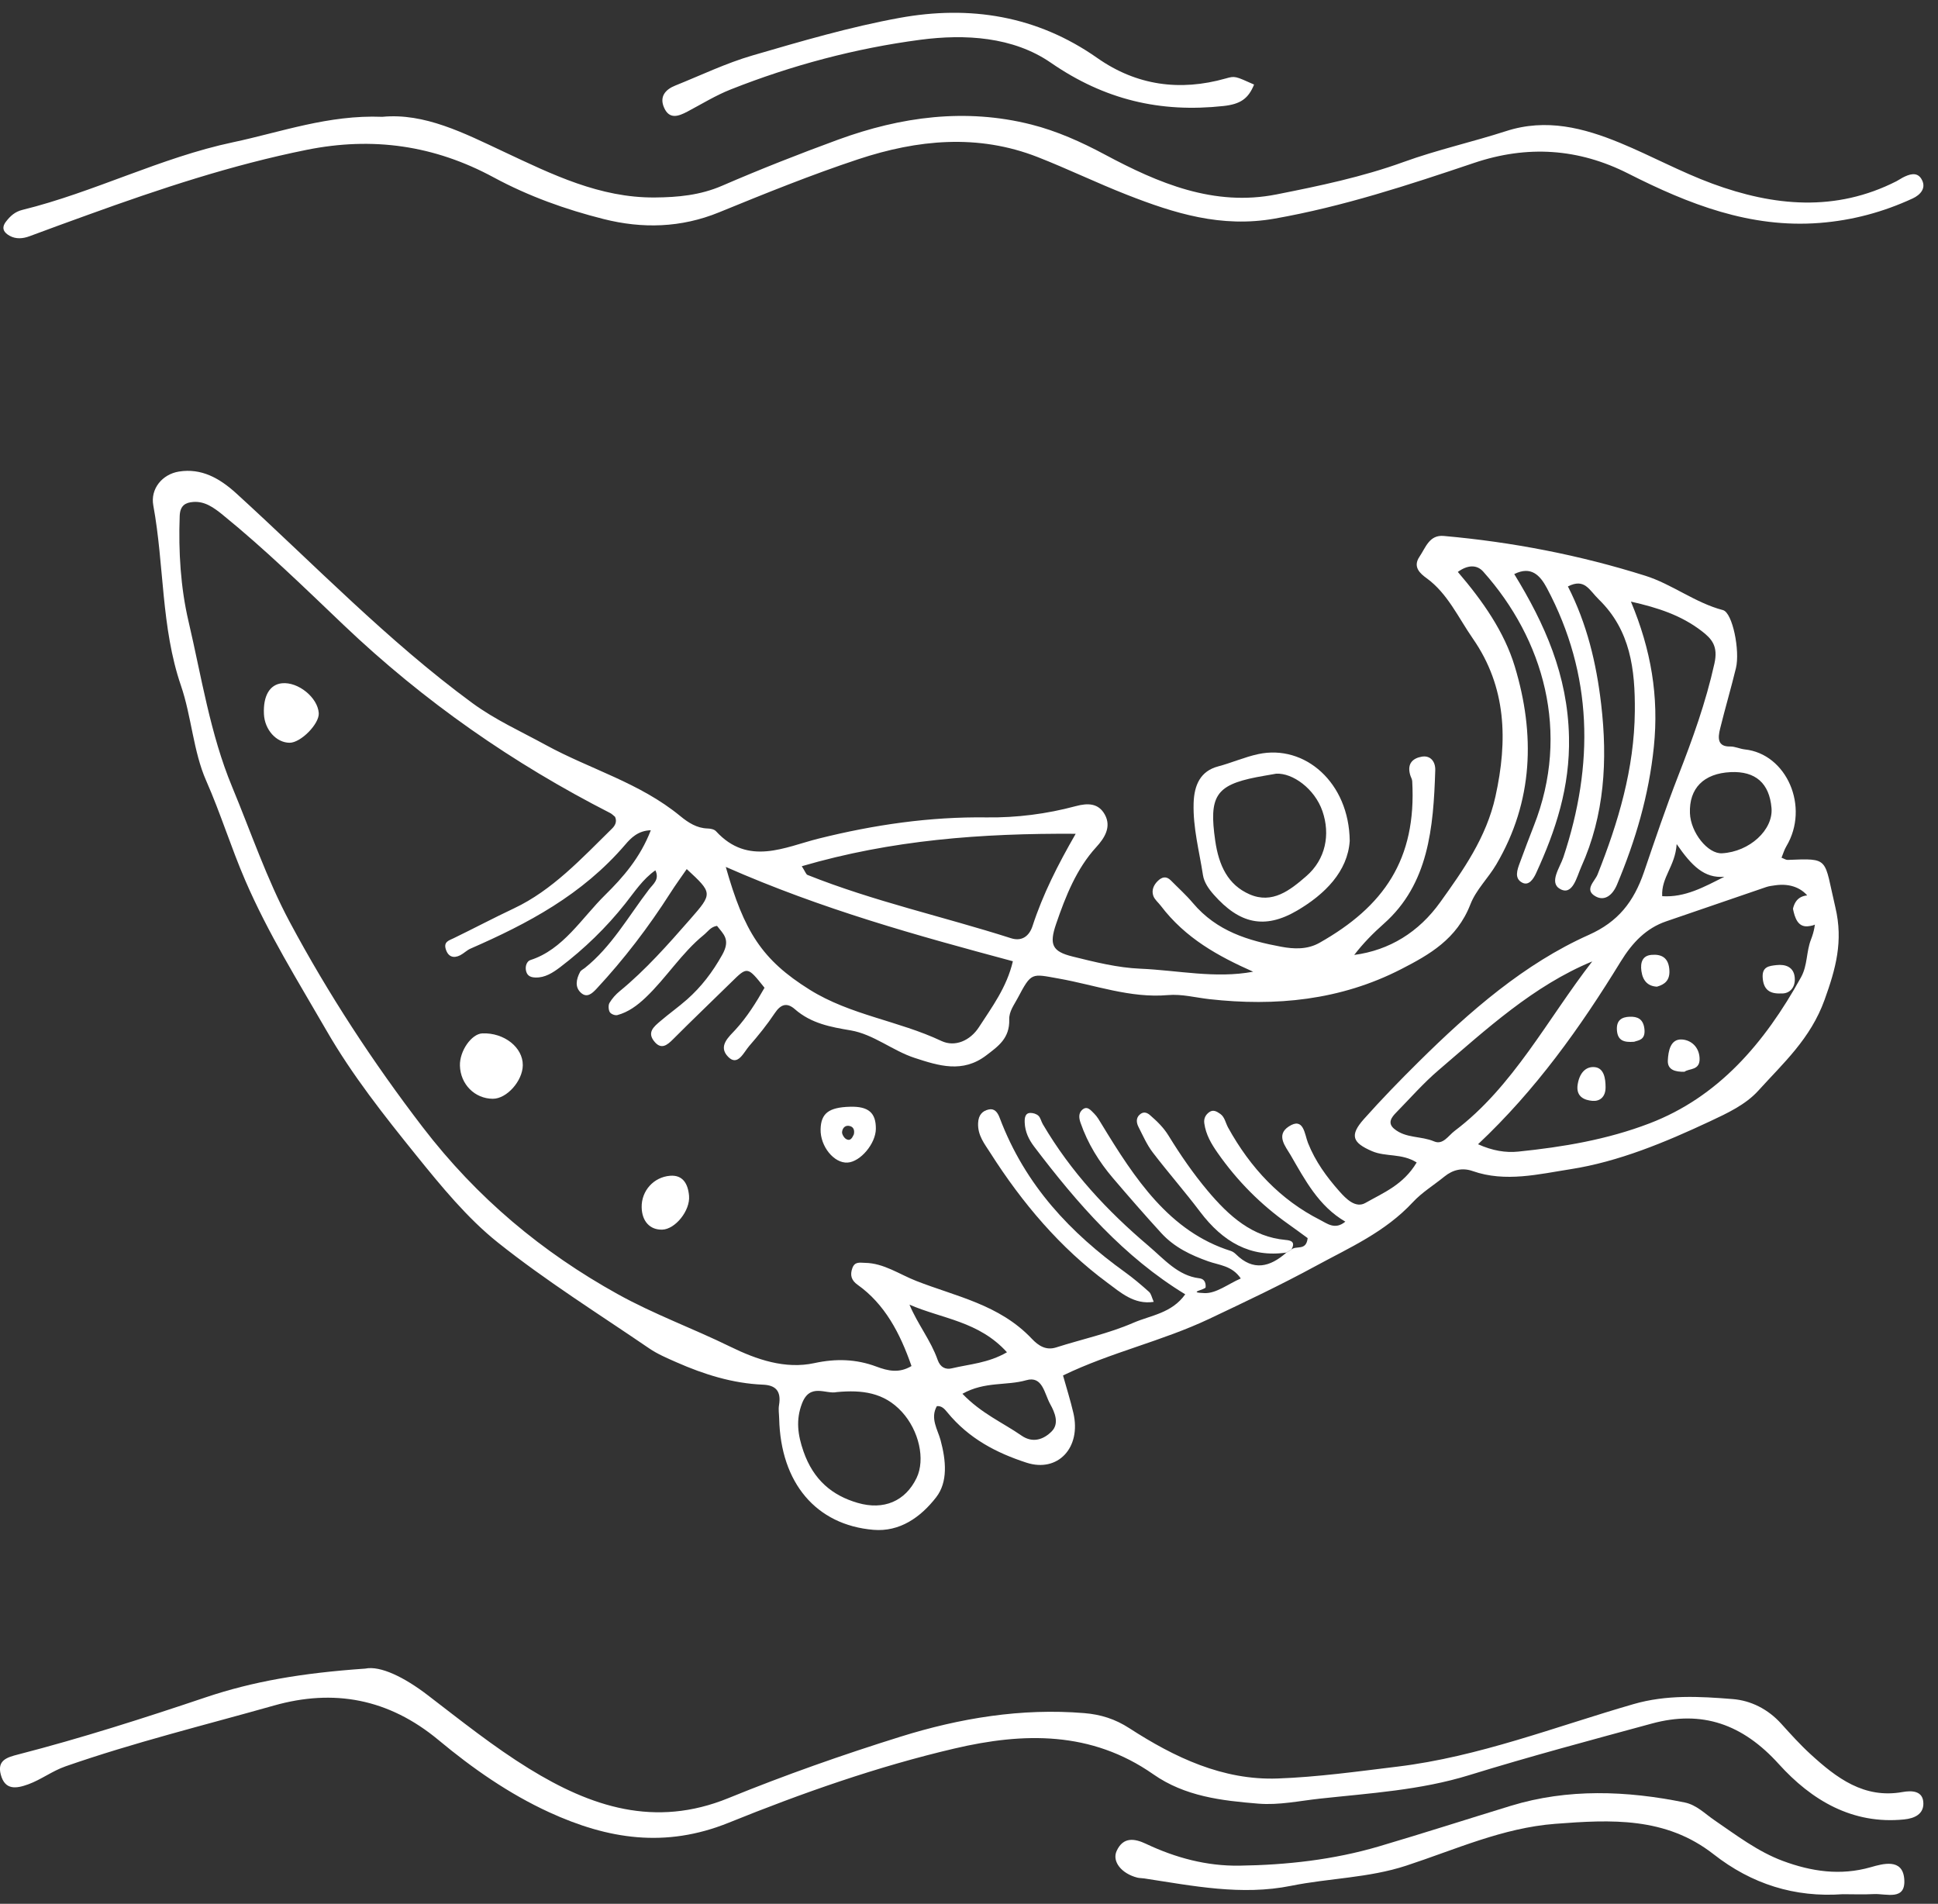
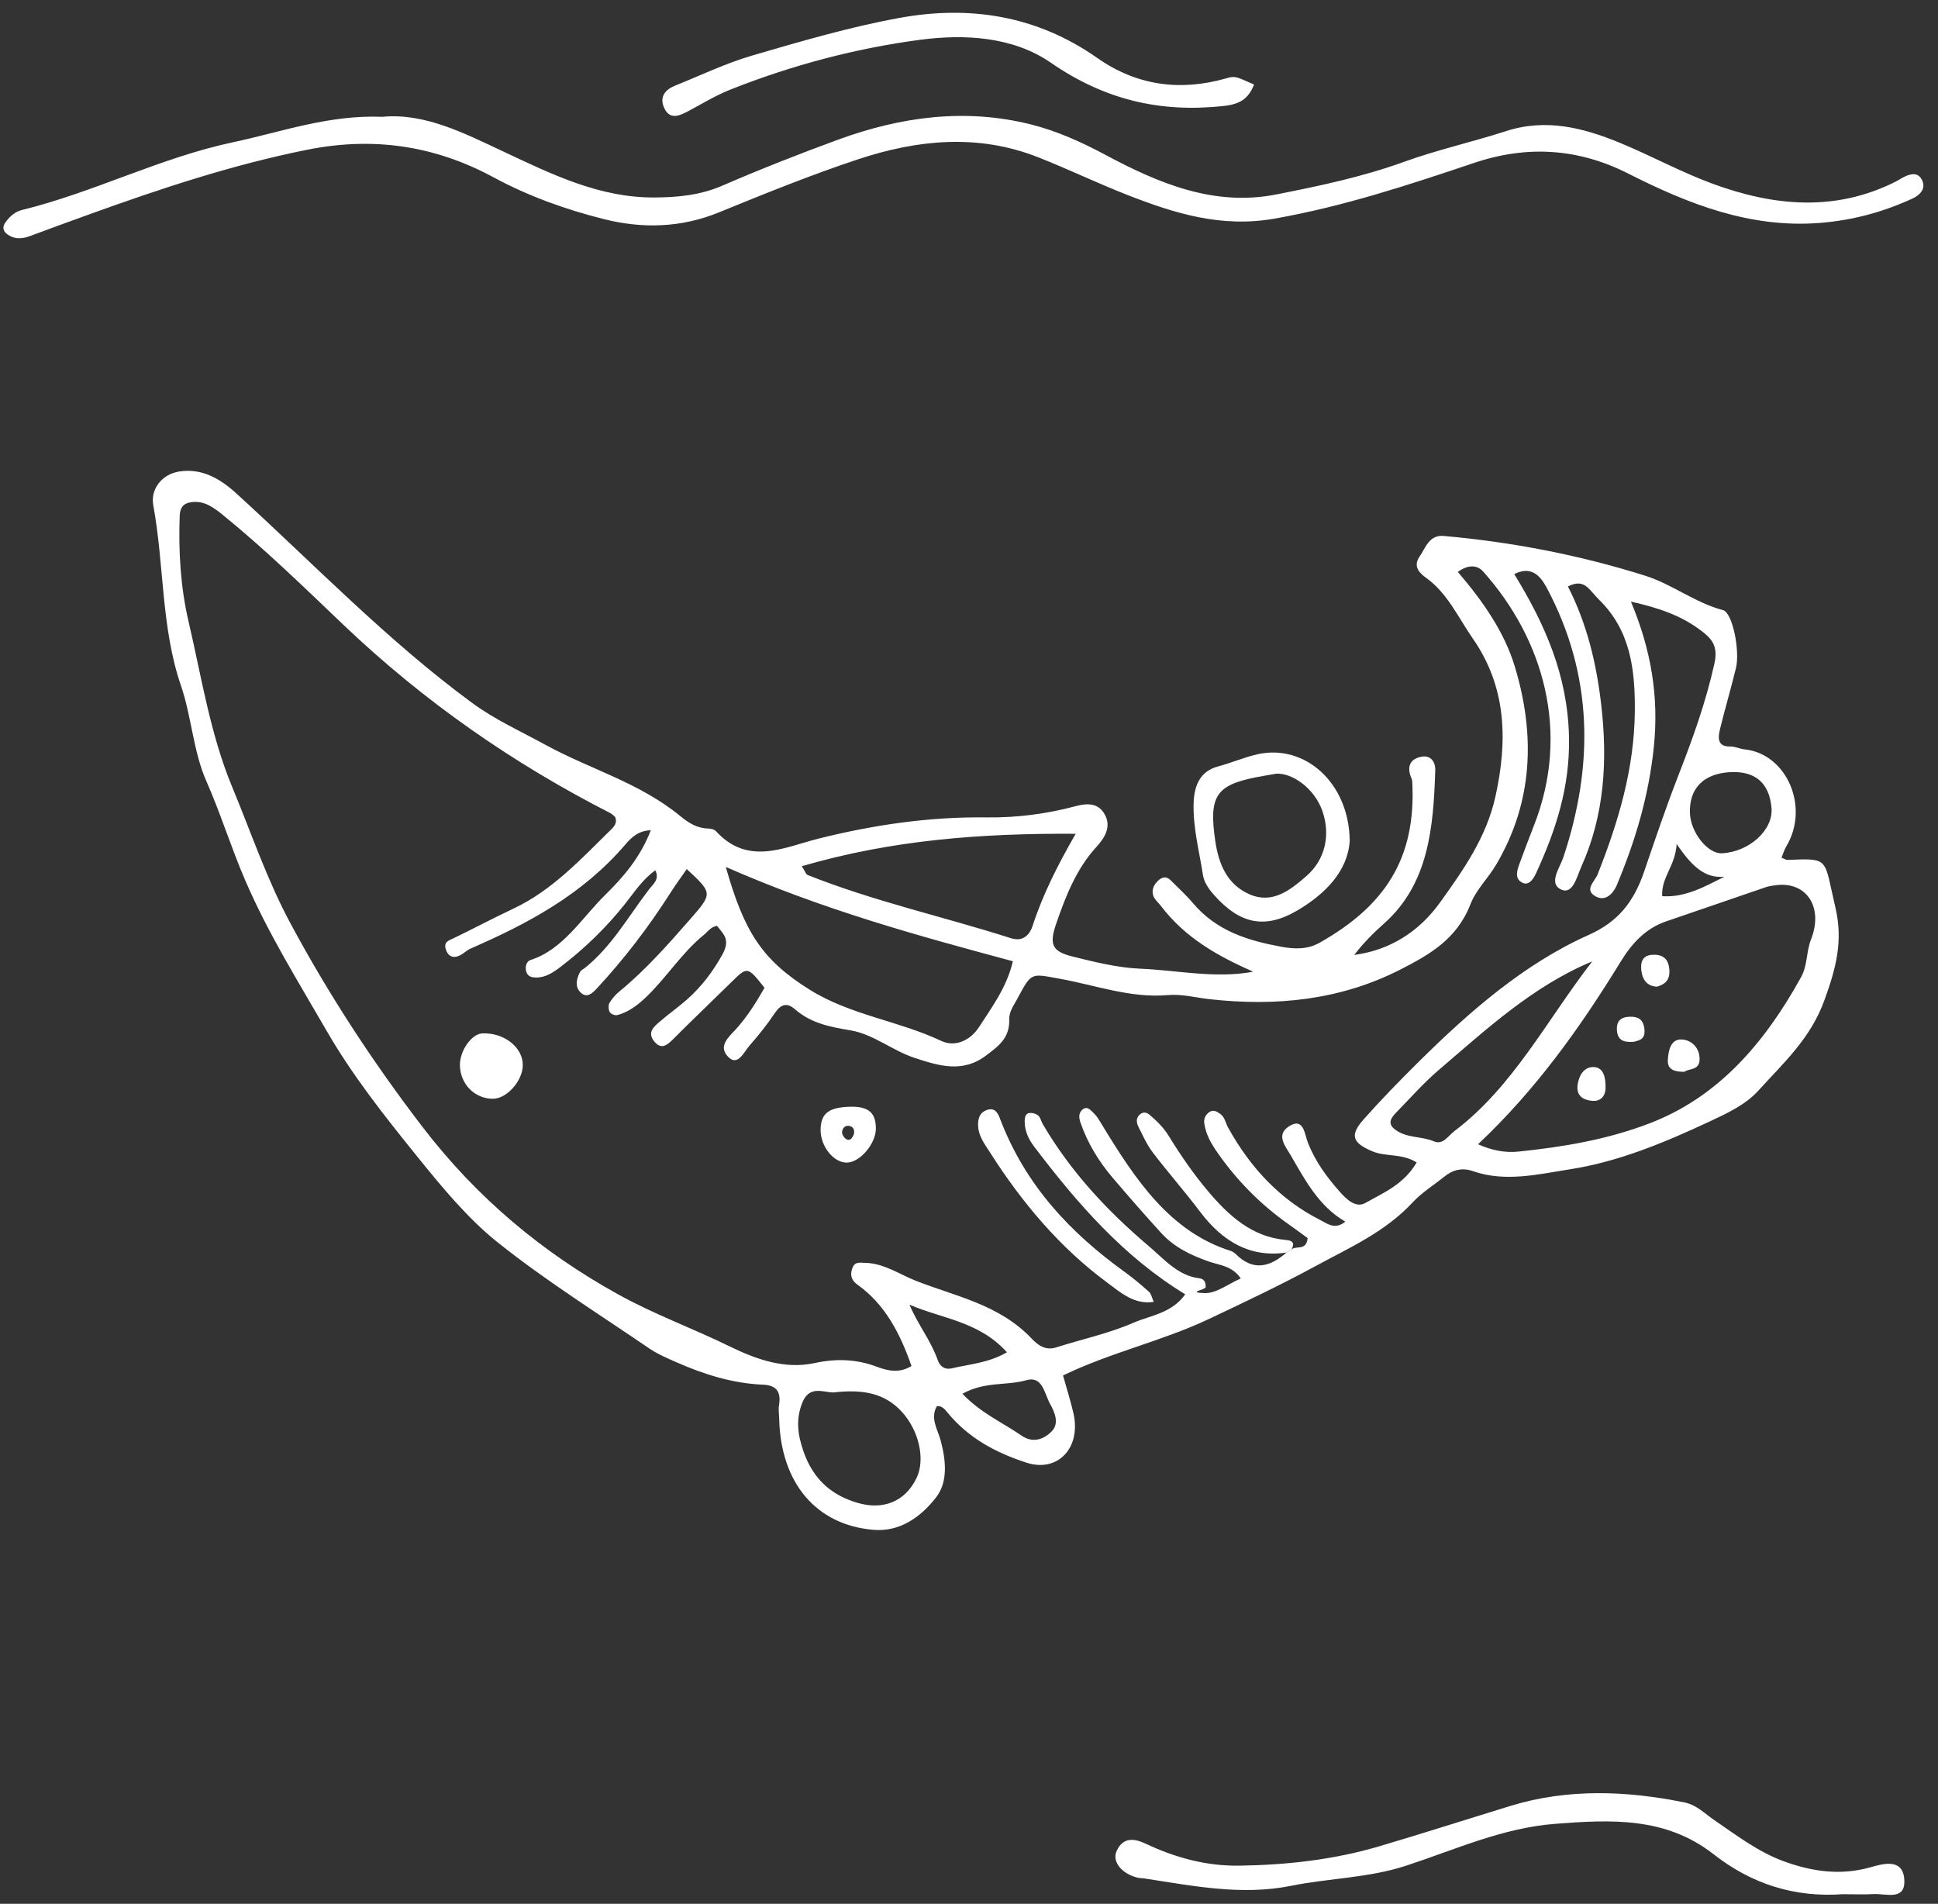
<svg xmlns="http://www.w3.org/2000/svg" width="113" height="111" viewBox="0 0 113 111" fill="none">
  <rect x="0" y="0" width="113" height="111" fill="#333333" stroke="none" />
  <g clip-path="url(#clip0_61_584)">
    <path d="M73.069 56.655C71.033 55.75 69.125 54.708 67.685 52.813C67.538 52.619 67.327 52.455 67.247 52.233C67.133 51.909 67.264 51.603 67.503 51.369C67.753 51.123 68.005 51.065 68.272 51.335C68.701 51.771 69.158 52.179 69.554 52.649C70.954 54.309 72.803 54.846 74.707 55.199C75.443 55.336 76.223 55.372 76.936 54.97C80.679 52.855 82.602 50.114 82.343 45.545C82.336 45.422 82.259 45.306 82.224 45.182C82.025 44.492 82.409 44.202 82.904 44.116C83.39 44.032 83.703 44.384 83.686 44.913C83.58 48.264 83.299 51.547 80.685 53.859C80.069 54.405 79.485 54.995 78.961 55.677C81.022 55.403 82.729 54.344 83.975 52.604C85.308 50.743 86.664 48.84 87.195 46.441C87.918 43.174 87.84 40.059 85.883 37.239C85.032 36.014 84.404 34.598 83.188 33.716C82.799 33.434 82.362 33.054 82.767 32.458C83.128 31.925 83.34 31.173 84.18 31.248C88.166 31.602 92.093 32.358 95.938 33.57C97.492 34.06 98.851 35.151 100.459 35.571C101.025 35.719 101.462 37.948 101.219 38.95C100.932 40.136 100.585 41.304 100.294 42.489C100.16 43.029 100.139 43.539 100.879 43.524C101.163 43.518 101.446 43.663 101.733 43.694C104.173 43.95 105.532 47.043 104.157 49.343C104.037 49.542 103.97 49.781 103.876 50.008C104.019 50.06 104.129 50.14 104.236 50.136C106.719 50.037 106.335 50.021 107.017 52.907C107.484 54.883 107.038 56.482 106.387 58.291C105.567 60.571 103.966 61.994 102.525 63.588C101.782 64.41 100.701 64.911 99.705 65.378C97.079 66.609 94.359 67.736 91.574 68.169C89.749 68.452 87.779 68.95 85.871 68.279C85.282 68.072 84.723 68.188 84.215 68.602C83.605 69.1 82.921 69.512 82.382 70.091C80.753 71.843 78.702 72.733 76.72 73.811C74.683 74.919 72.608 75.899 70.525 76.886C67.752 78.201 64.786 78.839 61.982 80.195C62.184 80.92 62.414 81.643 62.586 82.382C63.058 84.405 61.682 85.873 59.855 85.281C58.11 84.715 56.49 83.879 55.234 82.343C55.077 82.151 54.914 81.958 54.626 81.983C54.222 82.693 54.678 83.356 54.843 83.969C55.163 85.159 55.277 86.407 54.585 87.298C53.676 88.469 52.458 89.326 50.924 89.195C47.588 88.912 45.518 86.465 45.432 82.712C45.426 82.452 45.38 82.184 45.422 81.935C45.569 81.074 45.198 80.762 44.486 80.732C42.727 80.659 41.057 80.139 39.432 79.421C38.894 79.183 38.343 78.951 37.853 78.617C34.889 76.592 31.845 74.69 29.024 72.44C27.251 71.026 25.729 69.167 24.258 67.345C22.398 65.04 20.541 62.696 19.036 60.085C17.385 57.222 15.639 54.433 14.297 51.325C13.474 49.418 12.859 47.415 12.021 45.516C11.269 43.813 11.167 41.768 10.55 39.972C9.386 36.575 9.579 32.95 8.939 29.471C8.759 28.5 9.46 27.648 10.439 27.493C11.735 27.288 12.791 27.867 13.785 28.773C18.321 32.907 22.619 37.379 27.531 40.984C28.88 41.974 30.379 42.645 31.821 43.435C34.42 44.856 37.296 45.633 39.665 47.581C40.14 47.972 40.638 48.286 41.253 48.304C41.422 48.309 41.64 48.346 41.75 48.466C43.631 50.513 45.757 49.386 47.729 48.894C50.972 48.085 54.214 47.613 57.541 47.658C59.276 47.68 61.026 47.458 62.722 47.002C63.441 46.808 64.055 46.829 64.422 47.498C64.819 48.222 64.393 48.874 63.92 49.39C62.77 50.647 62.138 52.239 61.579 53.869C61.167 55.073 61.349 55.475 62.533 55.768C63.837 56.091 65.163 56.424 66.489 56.479C68.675 56.571 70.858 57.067 73.069 56.655ZM75.01 73.029C75.104 72.973 75.198 72.916 75.292 72.86C75.569 72.594 76.164 72.963 76.246 72.187C75.889 71.927 75.506 71.642 75.118 71.368C73.529 70.244 72.149 68.867 70.991 67.209C70.63 66.691 70.312 66.158 70.22 65.496C70.179 65.208 70.298 64.994 70.506 64.844C70.74 64.674 70.952 64.806 71.149 64.943C71.414 65.127 71.458 65.472 71.607 65.741C72.919 68.117 74.674 69.964 76.964 71.123C77.375 71.331 77.842 71.729 78.443 71.227C76.888 70.324 76.091 68.795 75.246 67.337C74.975 66.868 74.367 66.183 75.148 65.677C76.02 65.11 76.063 66.127 76.265 66.637C76.697 67.726 77.357 68.621 78.088 69.449C78.488 69.903 79.042 70.462 79.612 70.137C80.654 69.544 81.826 69.084 82.603 67.777C81.728 67.227 80.807 67.464 80.004 67.12C78.855 66.627 78.679 66.198 79.525 65.247C80.549 64.097 81.621 62.994 82.709 61.918C85.716 58.942 88.894 56.18 92.641 54.507C94.337 53.749 95.258 52.6 95.866 50.817C96.504 48.945 97.14 47.064 97.853 45.233C98.688 43.093 99.459 40.961 99.964 38.686C100.188 37.677 99.817 37.251 99.223 36.795C98.024 35.872 96.672 35.433 95.095 35.076C96.274 37.892 96.732 40.608 96.432 43.541C96.14 46.389 95.356 49.015 94.284 51.576C94.018 52.212 93.55 52.552 93.033 52.262C92.348 51.878 92.989 51.391 93.148 50.99C94.357 47.949 95.294 44.823 95.323 41.463C95.343 39.041 95.072 36.754 93.231 34.958C92.647 34.389 92.404 33.697 91.421 34.191C92.532 36.369 93.08 38.664 93.359 41.052C93.744 44.335 93.554 47.533 92.2 50.538C91.94 51.115 91.702 52.237 90.973 51.836C90.296 51.465 90.954 50.588 91.156 49.981C92.95 44.587 92.882 39.341 90.2 34.294C89.794 33.531 89.271 32.984 88.292 33.471C90.071 36.375 91.408 39.354 91.484 42.971C91.547 45.894 90.71 48.416 89.567 50.907C89.406 51.258 89.139 51.658 88.761 51.464C88.276 51.214 88.467 50.71 88.624 50.288C88.889 49.572 89.155 48.856 89.435 48.146C91.577 42.713 90.006 37.271 86.483 33.327C86.106 32.906 85.57 32.935 85.002 33.345C86.453 35.038 87.711 36.832 88.325 38.863C89.514 42.797 89.41 46.722 87.249 50.394C86.769 51.211 86.07 51.866 85.734 52.73C84.943 54.766 83.323 55.669 81.713 56.498C78.158 58.328 74.369 58.686 70.516 58.255C69.709 58.165 68.909 57.947 68.094 58.018C65.911 58.209 63.847 57.429 61.737 57.055C60.133 56.771 60.151 56.66 59.331 58.208C59.124 58.599 58.832 58.971 58.846 59.44C58.879 60.539 58.201 61.002 57.51 61.53C56.128 62.586 54.734 62.139 53.326 61.679C52.044 61.26 50.932 60.302 49.602 60.076C48.437 59.879 47.305 59.678 46.345 58.839C45.894 58.445 45.533 58.535 45.176 59.07C44.726 59.745 44.216 60.376 43.689 60.98C43.358 61.361 43.019 62.189 42.458 61.619C41.838 60.99 42.512 60.443 42.896 60.021C43.562 59.291 44.085 58.457 44.577 57.591C43.578 56.335 43.582 56.34 42.635 57.272C41.506 58.382 40.36 59.472 39.241 60.596C38.902 60.937 38.572 61.193 38.193 60.772C37.676 60.198 38.14 59.85 38.507 59.534C39.015 59.098 39.559 58.715 40.062 58.271C40.883 57.544 41.541 56.69 42.112 55.669C42.616 54.767 42.173 54.459 41.807 53.982C41.439 54.036 41.268 54.323 41.036 54.511C39.753 55.55 38.847 57.022 37.646 58.161C37.147 58.635 36.629 59.012 36.003 59.182C35.868 59.219 35.633 59.132 35.557 59.013C35.476 58.885 35.461 58.602 35.537 58.475C35.691 58.215 35.902 57.979 36.13 57.793C37.637 56.559 38.943 55.079 40.242 53.595C41.564 52.087 41.554 52.072 40.042 50.671C39.724 51.133 39.394 51.583 39.093 52.055C37.81 54.064 36.381 55.931 34.787 57.645C34.506 57.949 34.221 58.18 33.892 57.9C33.5 57.566 33.599 57.093 33.821 56.671C33.875 56.569 34.002 56.515 34.096 56.44C35.64 55.215 36.639 53.433 37.84 51.859C38.08 51.545 38.47 51.285 38.214 50.743C37.482 51.254 37.002 51.997 36.464 52.676C35.343 54.092 34.068 55.318 32.672 56.383C32.237 56.714 31.777 57.011 31.225 56.993C30.995 56.986 30.756 56.934 30.677 56.626C30.601 56.334 30.722 56.041 30.927 55.975C32.839 55.362 33.907 53.536 35.285 52.18C36.332 51.15 37.333 50.001 37.947 48.408C37.205 48.425 36.781 48.866 36.463 49.238C33.942 52.184 30.753 53.858 27.434 55.309C27.22 55.402 27.04 55.591 26.83 55.697C26.455 55.886 26.131 55.797 25.992 55.34C25.858 54.902 26.186 54.832 26.456 54.7C27.629 54.131 28.786 53.518 29.965 52.963C32.203 51.908 33.912 50.053 35.692 48.304C35.859 48.14 35.991 47.908 35.862 47.624C35.768 47.55 35.683 47.457 35.581 47.405C29.95 44.53 24.743 40.926 20.023 36.428C17.726 34.238 15.446 32.015 12.997 30.026C12.463 29.592 11.939 29.213 11.261 29.267C10.83 29.302 10.502 29.456 10.478 30.078C10.4 32.153 10.533 34.264 10.989 36.214C11.747 39.451 12.255 42.794 13.531 45.867C14.628 48.508 15.559 51.262 16.889 53.748C19.151 57.976 21.76 61.952 24.639 65.709C27.825 69.864 31.632 73.021 36.013 75.451C38.15 76.638 40.404 77.45 42.574 78.514C44.11 79.268 45.781 79.844 47.488 79.474C48.737 79.204 49.918 79.236 51.094 79.676C51.777 79.931 52.422 80.08 53.147 79.646C52.482 77.73 51.589 76.032 50.001 74.906C49.639 74.649 49.549 74.342 49.702 73.928C49.846 73.538 50.15 73.626 50.44 73.63C51.528 73.646 52.443 74.299 53.418 74.681C55.743 75.595 58.269 76.053 60.163 78.055C60.555 78.469 60.992 78.748 61.583 78.56C63.085 78.081 64.637 77.753 66.084 77.124C67.093 76.686 68.315 76.576 69.108 75.464C65.526 73.282 62.823 70.179 60.296 66.848C59.983 66.434 59.769 65.989 59.748 65.451C59.739 65.2 59.76 64.894 60.08 64.889C60.238 64.886 60.431 64.944 60.549 65.054C60.671 65.168 60.71 65.386 60.804 65.545C62.448 68.344 64.576 70.611 66.951 72.626C67.876 73.41 68.679 74.38 69.927 74.529C70.156 74.556 70.32 74.7 70.298 75.053C70.289 75.196 69.168 75.356 70.235 75.394C70.92 75.419 71.621 74.854 72.347 74.54C71.836 73.788 71.09 73.77 70.444 73.539C69.437 73.179 68.473 72.728 67.71 71.892C66.754 70.847 65.821 69.775 64.898 68.693C64.091 67.746 63.426 66.686 63.002 65.458C62.917 65.213 62.876 64.932 63.073 64.734C63.383 64.423 63.605 64.74 63.806 64.935C63.976 65.102 64.102 65.329 64.232 65.542C66.17 68.731 68.193 71.809 71.76 72.933C71.869 72.968 71.977 73.042 72.062 73.126C73.076 74.131 74.05 73.876 75.01 73.029ZM86.181 66.714C87.028 67.094 87.795 67.219 88.529 67.143C91.125 66.876 93.695 66.45 96.184 65.496C100.165 63.97 102.869 60.857 105.015 56.975C105.402 56.275 105.313 55.493 105.594 54.778C106.347 52.868 105.309 51.35 103.499 51.618C103.326 51.644 103.148 51.662 102.983 51.719C101.04 52.381 99.098 53.053 97.155 53.717C95.991 54.115 95.185 54.945 94.495 56.07C92.138 59.916 89.546 63.549 86.181 66.714ZM42.319 50.545C43.386 54.315 44.424 55.963 47.208 57.702C49.591 59.192 52.383 59.508 54.892 60.693C55.68 61.065 56.569 60.676 57.079 59.889C57.842 58.71 58.703 57.566 59.058 56.045C53.459 54.541 47.962 53.03 42.319 50.545ZM46.75 50.504C46.952 50.82 46.998 50.978 47.084 51.012C50.96 52.559 55.003 53.44 58.95 54.702C59.599 54.91 60.019 54.559 60.203 53.995C60.806 52.145 61.669 50.441 62.721 48.613C57.208 48.579 51.992 48.972 46.75 50.504ZM48.795 81.164C48.164 81.31 47.229 80.61 46.762 81.83C46.395 82.788 46.516 83.664 46.849 84.623C47.432 86.296 48.529 87.196 50.014 87.626C51.531 88.066 52.789 87.525 53.442 86.175C53.967 85.089 53.581 83.403 52.589 82.32C51.541 81.174 50.25 81.031 48.795 81.164ZM92.839 56.055C89.401 57.477 86.67 60.007 83.866 62.406C82.995 63.151 82.22 64.037 81.407 64.867C81.139 65.14 80.882 65.475 81.294 65.817C81.977 66.382 82.859 66.223 83.62 66.549C84.138 66.769 84.443 66.218 84.82 65.933C88.221 63.37 90.235 59.411 92.839 56.055ZM100.41 49.75C102.011 49.66 103.401 48.386 103.292 47.109C103.168 45.662 102.354 44.95 100.908 45.018C99.34 45.093 98.482 45.958 98.536 47.411C98.578 48.544 99.581 49.797 100.41 49.75ZM56.117 81.263C57.222 82.416 58.464 82.939 59.565 83.703C60.214 84.153 60.85 83.934 61.323 83.454C61.774 82.996 61.509 82.357 61.231 81.859C60.892 81.25 60.793 80.199 59.841 80.472C58.679 80.804 57.431 80.53 56.117 81.263ZM53.029 76.066C53.518 77.232 54.27 78.143 54.672 79.287C54.829 79.736 55.148 79.864 55.5 79.779C56.531 79.533 57.615 79.478 58.714 78.843C57.067 77.026 54.933 76.896 53.029 76.066ZM100.542 51.118C99.384 51.221 98.641 50.49 97.763 49.214C97.674 50.525 96.861 51.133 96.918 52.251C98.251 52.338 99.369 51.71 100.542 51.118Z" fill="white" />
-     <path d="M21.295 97.287C22.182 97.103 23.583 97.796 24.929 98.827C26.864 100.309 28.779 101.844 30.841 103.115C34.449 105.34 38.181 106.589 42.473 104.837C45.757 103.497 49.125 102.312 52.507 101.256C55.969 100.175 59.554 99.58 63.221 99.882C64.183 99.962 65.014 100.222 65.844 100.758C68.485 102.467 71.299 103.806 74.49 103.694C76.825 103.611 79.154 103.284 81.479 103.002C86.225 102.428 90.688 100.673 95.252 99.355C97.182 98.798 99.106 98.908 101.031 99.063C102.085 99.147 103.088 99.646 103.859 100.5C104.407 101.107 104.958 101.718 105.557 102.267C107.085 103.668 108.69 104.883 110.932 104.483C111.446 104.391 112.146 104.386 112.147 105.158C112.149 105.764 111.649 106.018 111.024 106.081C108.01 106.386 105.626 104.962 103.719 102.854C101.606 100.516 99.238 99.695 96.312 100.491C92.758 101.458 89.197 102.408 85.676 103.495C82.822 104.377 79.884 104.55 76.961 104.868C75.769 104.997 74.584 105.259 73.367 105.16C71.22 104.985 69.093 104.739 67.246 103.448C63.626 100.917 59.682 101.003 55.66 101.944C51.153 102.997 46.773 104.54 42.487 106.273C38.799 107.763 35.449 107.236 32.018 105.661C29.666 104.581 27.547 103.098 25.581 101.462C22.648 99.02 19.443 98.459 15.971 99.441C11.913 100.589 7.816 101.593 3.822 102.985C3.046 103.256 2.408 103.754 1.651 104.032C0.943 104.29 0.289 104.385 0.046 103.468C-0.176 102.633 0.401 102.461 1.061 102.292C4.751 101.34 8.384 100.178 12 98.96C14.75 98.036 17.577 97.546 21.295 97.287Z" fill="white" />
    <path d="M22.293 6.811C24.75 6.573 27.065 7.762 29.373 8.846C32.195 10.172 34.972 11.538 38.176 11.514C39.532 11.503 40.825 11.383 42.106 10.829C44.331 9.866 46.588 8.978 48.862 8.145C52.534 6.801 56.3 6.291 60.134 7.261C61.622 7.638 63.04 8.272 64.421 9.011C67.549 10.685 70.781 12.058 74.431 11.335C76.932 10.839 79.424 10.32 81.845 9.443C83.801 8.734 85.842 8.282 87.823 7.642C90.154 6.889 92.338 7.453 94.482 8.339C96.286 9.086 98.017 10.035 99.845 10.708C103.419 12.025 107.026 12.373 110.581 10.565C110.701 10.504 110.812 10.422 110.932 10.36C111.308 10.164 111.757 9.999 112.022 10.416C112.363 10.959 111.961 11.367 111.526 11.569C109.801 12.366 108.005 12.85 106.1 12.998C102.058 13.314 98.465 11.907 94.942 10.121C92.036 8.647 89.046 8.456 85.949 9.499C82.13 10.786 78.316 12.041 74.322 12.746C71.213 13.295 68.481 12.442 65.714 11.358C63.962 10.672 62.261 9.847 60.509 9.16C57.015 7.79 53.494 8.142 50.044 9.284C47.3 10.193 44.608 11.284 41.926 12.38C39.708 13.287 37.45 13.34 35.202 12.773C32.987 12.216 30.818 11.441 28.787 10.343C25.327 8.474 21.746 7.958 17.878 8.737C13.514 9.616 9.319 11.01 5.145 12.52C4.006 12.932 2.867 13.344 1.733 13.769C1.332 13.92 0.927 13.951 0.561 13.747C0.259 13.579 0.041 13.322 0.348 12.922C0.607 12.585 0.881 12.341 1.31 12.236C5.486 11.208 9.366 9.188 13.58 8.296C16.395 7.7 19.147 6.685 22.293 6.811Z" fill="white" />
    <path d="M107.445 110.44C104.652 110.641 102.143 109.856 99.915 108.11C97.118 105.921 93.933 106.087 90.677 106.337C87.614 106.572 84.851 107.84 81.996 108.775C79.793 109.497 77.509 109.501 75.283 109.95C72.393 110.534 69.557 109.954 66.716 109.52C66.583 109.499 66.445 109.506 66.316 109.474C65.393 109.239 64.829 108.535 65.108 107.92C65.495 107.07 66.174 107.198 66.819 107.502C68.55 108.321 70.364 108.804 72.261 108.776C75.013 108.737 77.756 108.433 80.404 107.652C82.975 106.893 85.535 106.069 88.098 105.285C91.41 104.273 94.837 104.399 98.231 105.092C98.924 105.234 99.407 105.746 99.96 106.123C101.247 107.002 102.496 107.959 103.958 108.502C105.619 109.118 107.311 109.372 109.08 108.865C109.796 108.66 110.921 108.342 111.03 109.529C111.152 110.856 109.98 110.396 109.257 110.433C108.653 110.465 108.048 110.44 107.445 110.44Z" fill="white" />
    <path d="M73.122 4.93C72.788 5.755 72.324 6.074 71.336 6.181C67.651 6.581 64.41 5.822 61.272 3.657C59.071 2.138 56.269 1.976 53.662 2.319C49.879 2.818 46.172 3.803 42.597 5.219C41.725 5.564 40.912 6.068 40.077 6.509C39.56 6.782 39.028 6.978 38.721 6.277C38.437 5.633 38.797 5.22 39.367 4.991C40.865 4.39 42.335 3.681 43.875 3.233C46.707 2.408 49.553 1.571 52.445 1.044C56.533 0.3 60.445 0.898 63.985 3.384C66.27 4.988 68.8 5.332 71.47 4.575C72.016 4.419 72.022 4.44 73.122 4.93Z" fill="white" />
    <path d="M78.699 49.032C78.578 50.807 77.26 52.134 75.635 53.088C73.72 54.212 72.26 53.847 70.771 52.162C70.474 51.826 70.207 51.443 70.142 51.022C69.928 49.629 69.553 48.253 69.597 46.823C69.63 45.767 69.996 44.956 71.028 44.684C71.814 44.476 72.576 44.137 73.368 43.967C76.079 43.386 78.664 45.624 78.699 49.032ZM74.407 45.11C73.822 45.214 73.537 45.259 73.253 45.315C70.877 45.785 70.485 46.443 70.857 49.019C71.066 50.465 71.598 51.59 72.855 52.141C74.186 52.726 75.223 51.906 76.176 51.075C77.286 50.109 77.582 48.664 77.108 47.293C76.655 45.982 75.365 45.053 74.407 45.11Z" fill="white" />
    <path d="M75.01 73.029C72.916 73.338 71.304 72.411 69.978 70.656C69.083 69.471 68.108 68.362 67.207 67.183C66.874 66.746 66.641 66.212 66.384 65.708C66.267 65.479 66.223 65.203 66.438 65C66.633 64.815 66.836 64.827 67.053 65.016C67.462 65.373 67.838 65.727 68.146 66.23C68.83 67.343 69.565 68.411 70.403 69.411C71.674 70.928 73.032 72.121 74.958 72.293C75.24 72.318 75.569 72.386 75.294 72.86C75.198 72.917 75.105 72.973 75.01 73.029Z" fill="white" />
    <path d="M67.271 75.904C66.131 76.081 65.338 75.358 64.553 74.777C61.832 72.766 59.616 70.162 57.735 67.207C57.413 66.7 56.998 66.202 57.031 65.48C57.052 65.008 57.278 64.772 57.646 64.688C57.985 64.611 58.167 64.85 58.29 65.178C59.783 69.134 62.446 71.905 65.604 74.179C66.09 74.529 66.552 74.923 67.003 75.326C67.122 75.433 67.159 75.651 67.271 75.904Z" fill="white" />
    <path d="M28.735 64.063C27.681 64.058 26.847 63.219 26.817 62.133C26.793 61.275 27.493 60.273 28.131 60.25C29.399 60.204 30.493 61.069 30.483 62.108C30.472 63.029 29.544 64.067 28.735 64.063Z" fill="white" />
-     <path d="M15.389 41.634C15.339 40.568 15.729 39.906 16.446 39.837C17.389 39.746 18.525 40.669 18.586 41.576C18.628 42.202 17.536 43.311 16.884 43.306C16.107 43.3 15.432 42.545 15.389 41.634Z" fill="white" />
    <path d="M49.563 64.528C50.636 64.498 51.079 64.877 51.069 65.82C51.059 66.677 50.173 67.735 49.422 67.783C48.631 67.835 47.822 66.836 47.847 65.84C47.87 64.91 48.325 64.562 49.563 64.528ZM49.787 66.136C49.842 65.872 49.75 65.72 49.585 65.663C49.327 65.574 49.131 65.723 49.099 65.995C49.083 66.124 49.216 66.344 49.333 66.41C49.605 66.567 49.706 66.296 49.787 66.136Z" fill="white" />
-     <path d="M38.615 71.693C37.897 71.713 37.43 71.207 37.414 70.393C37.394 69.436 38.106 68.628 39.075 68.552C39.803 68.495 40.115 69.004 40.177 69.724C40.25 70.588 39.369 71.672 38.615 71.693Z" fill="white" />
    <path d="M98.221 62.487C97.673 62.504 97.22 62.376 97.247 61.826C97.273 61.292 97.394 60.566 98.068 60.606C98.586 60.637 99.063 61.024 99.098 61.685C99.139 62.433 98.486 62.28 98.221 62.487Z" fill="white" />
    <path d="M91.978 63.322C92.062 62.589 92.447 62.156 92.999 62.22C93.518 62.281 93.62 62.868 93.617 63.406C93.614 63.986 93.255 64.223 92.842 64.184C92.396 64.143 91.925 63.96 91.978 63.322Z" fill="white" />
-     <path d="M103.851 57.922C103.171 57.955 102.835 57.687 102.78 57.034C102.721 56.35 103.157 56.318 103.581 56.269C104.107 56.209 104.596 56.376 104.647 57.002C104.698 57.613 104.312 57.952 103.851 57.922Z" fill="white" />
    <path d="M96.613 57.527C96.109 57.503 95.789 57.211 95.707 56.619C95.634 56.103 95.775 55.718 96.292 55.673C96.878 55.622 97.307 55.831 97.339 56.597C97.362 57.156 97.072 57.399 96.613 57.527Z" fill="white" />
    <path d="M95.28 60.74C94.686 60.786 94.327 60.672 94.28 60.078C94.232 59.473 94.573 59.295 95.026 59.28C95.465 59.265 95.812 59.397 95.881 59.983C95.961 60.658 95.512 60.651 95.28 60.74Z" fill="white" />
-     <path d="M104.543 52.985C104.694 52.332 105.114 52.184 105.627 52.192C106.254 52.201 106.192 52.735 106.229 53.181C106.279 53.838 105.775 53.972 105.411 54.006C104.827 54.061 104.649 53.507 104.543 52.985Z" fill="white" />
  </g>
  <defs>
    <clipPath id="clip0_61_584">
      <rect width="112.438" height="110.481" fill="white" />
    </clipPath>
  </defs>
</svg>